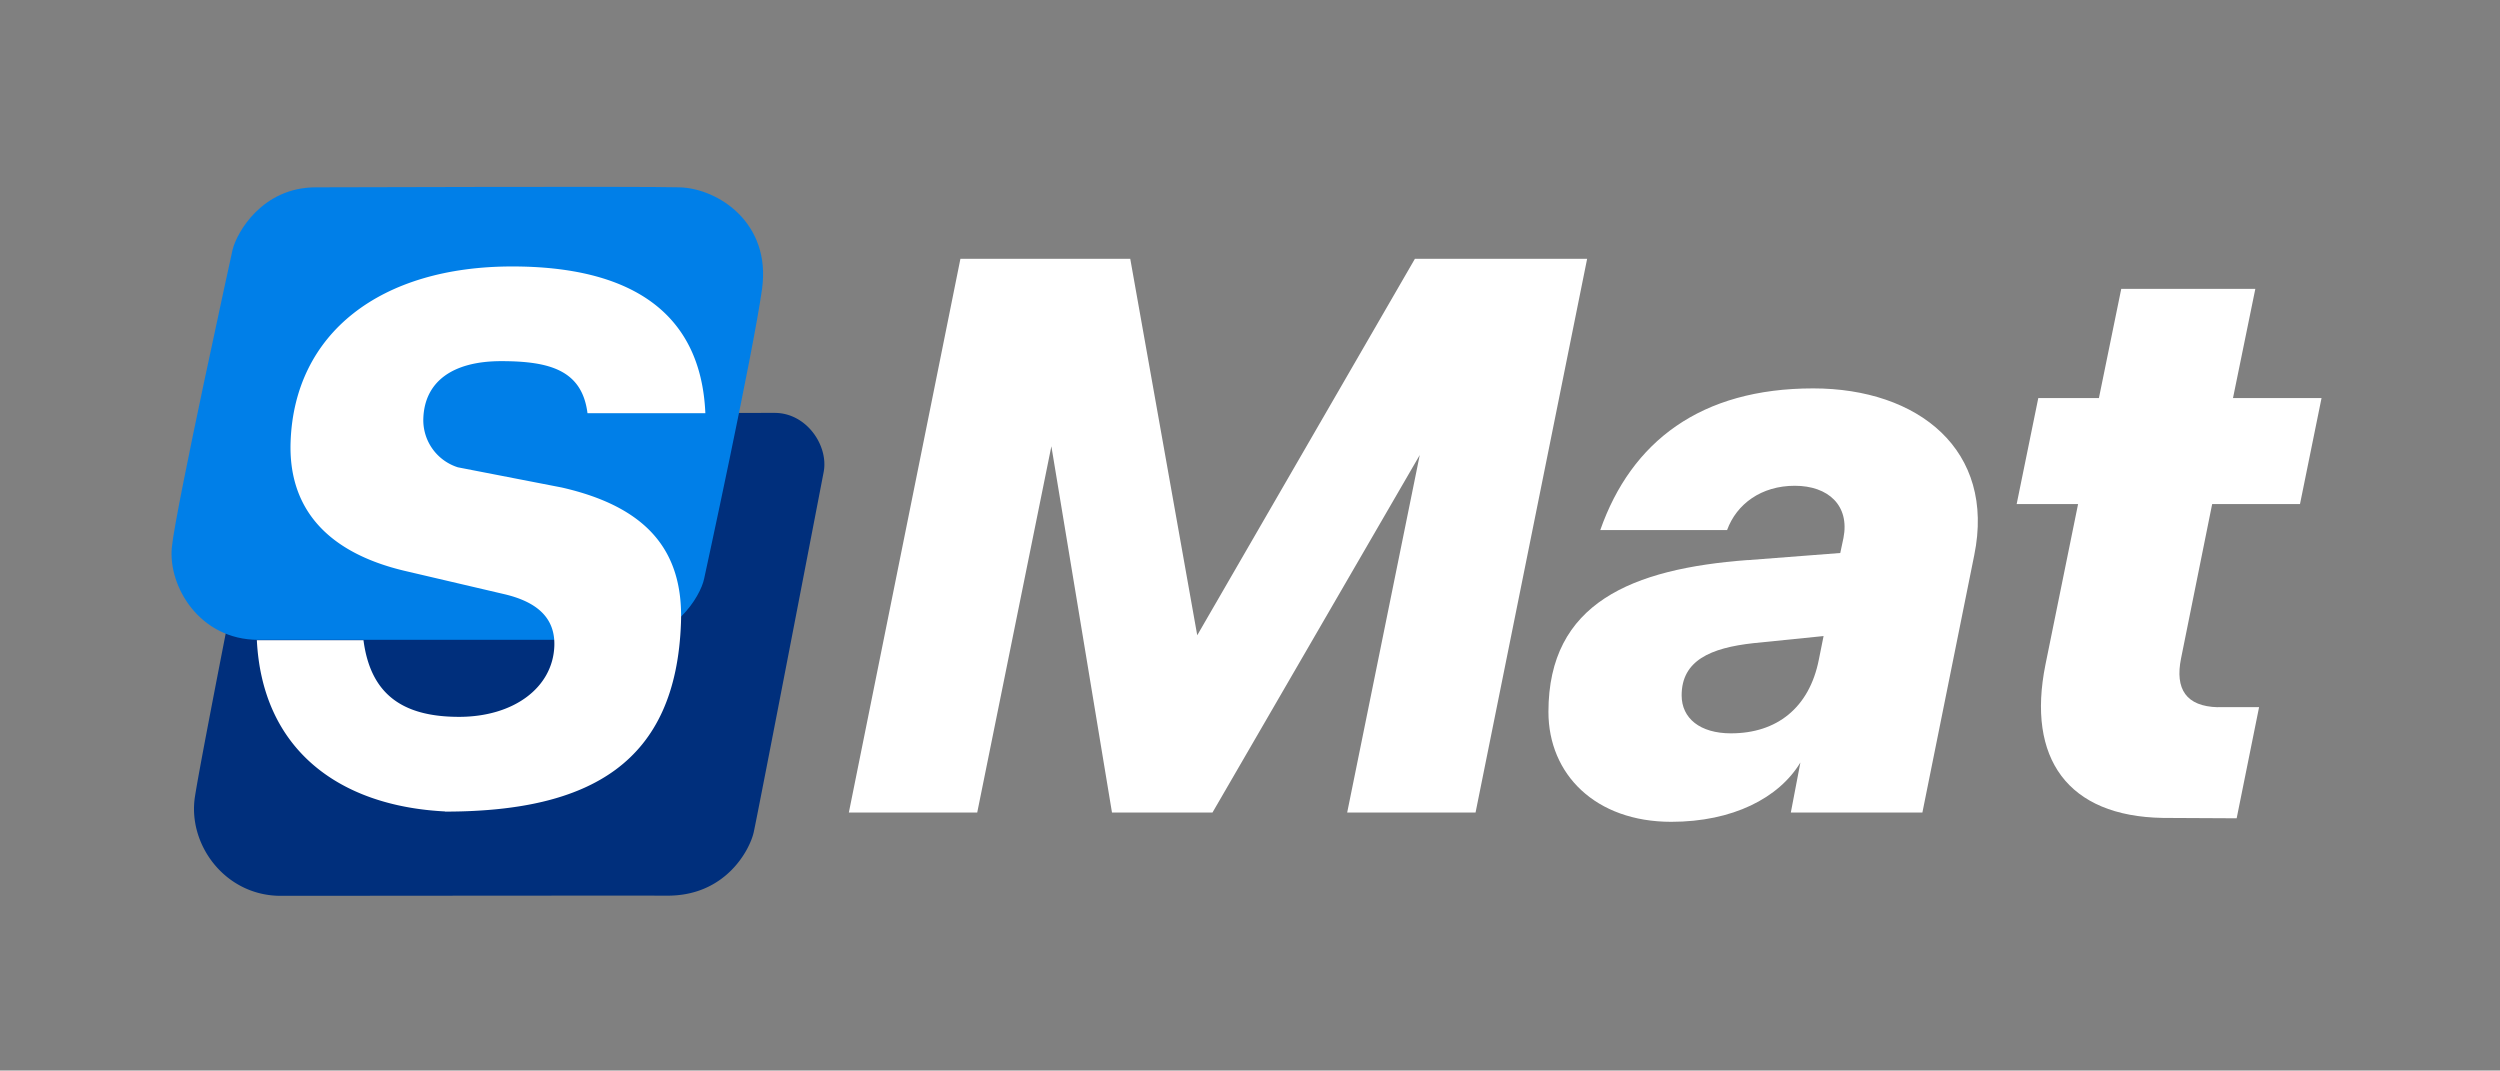
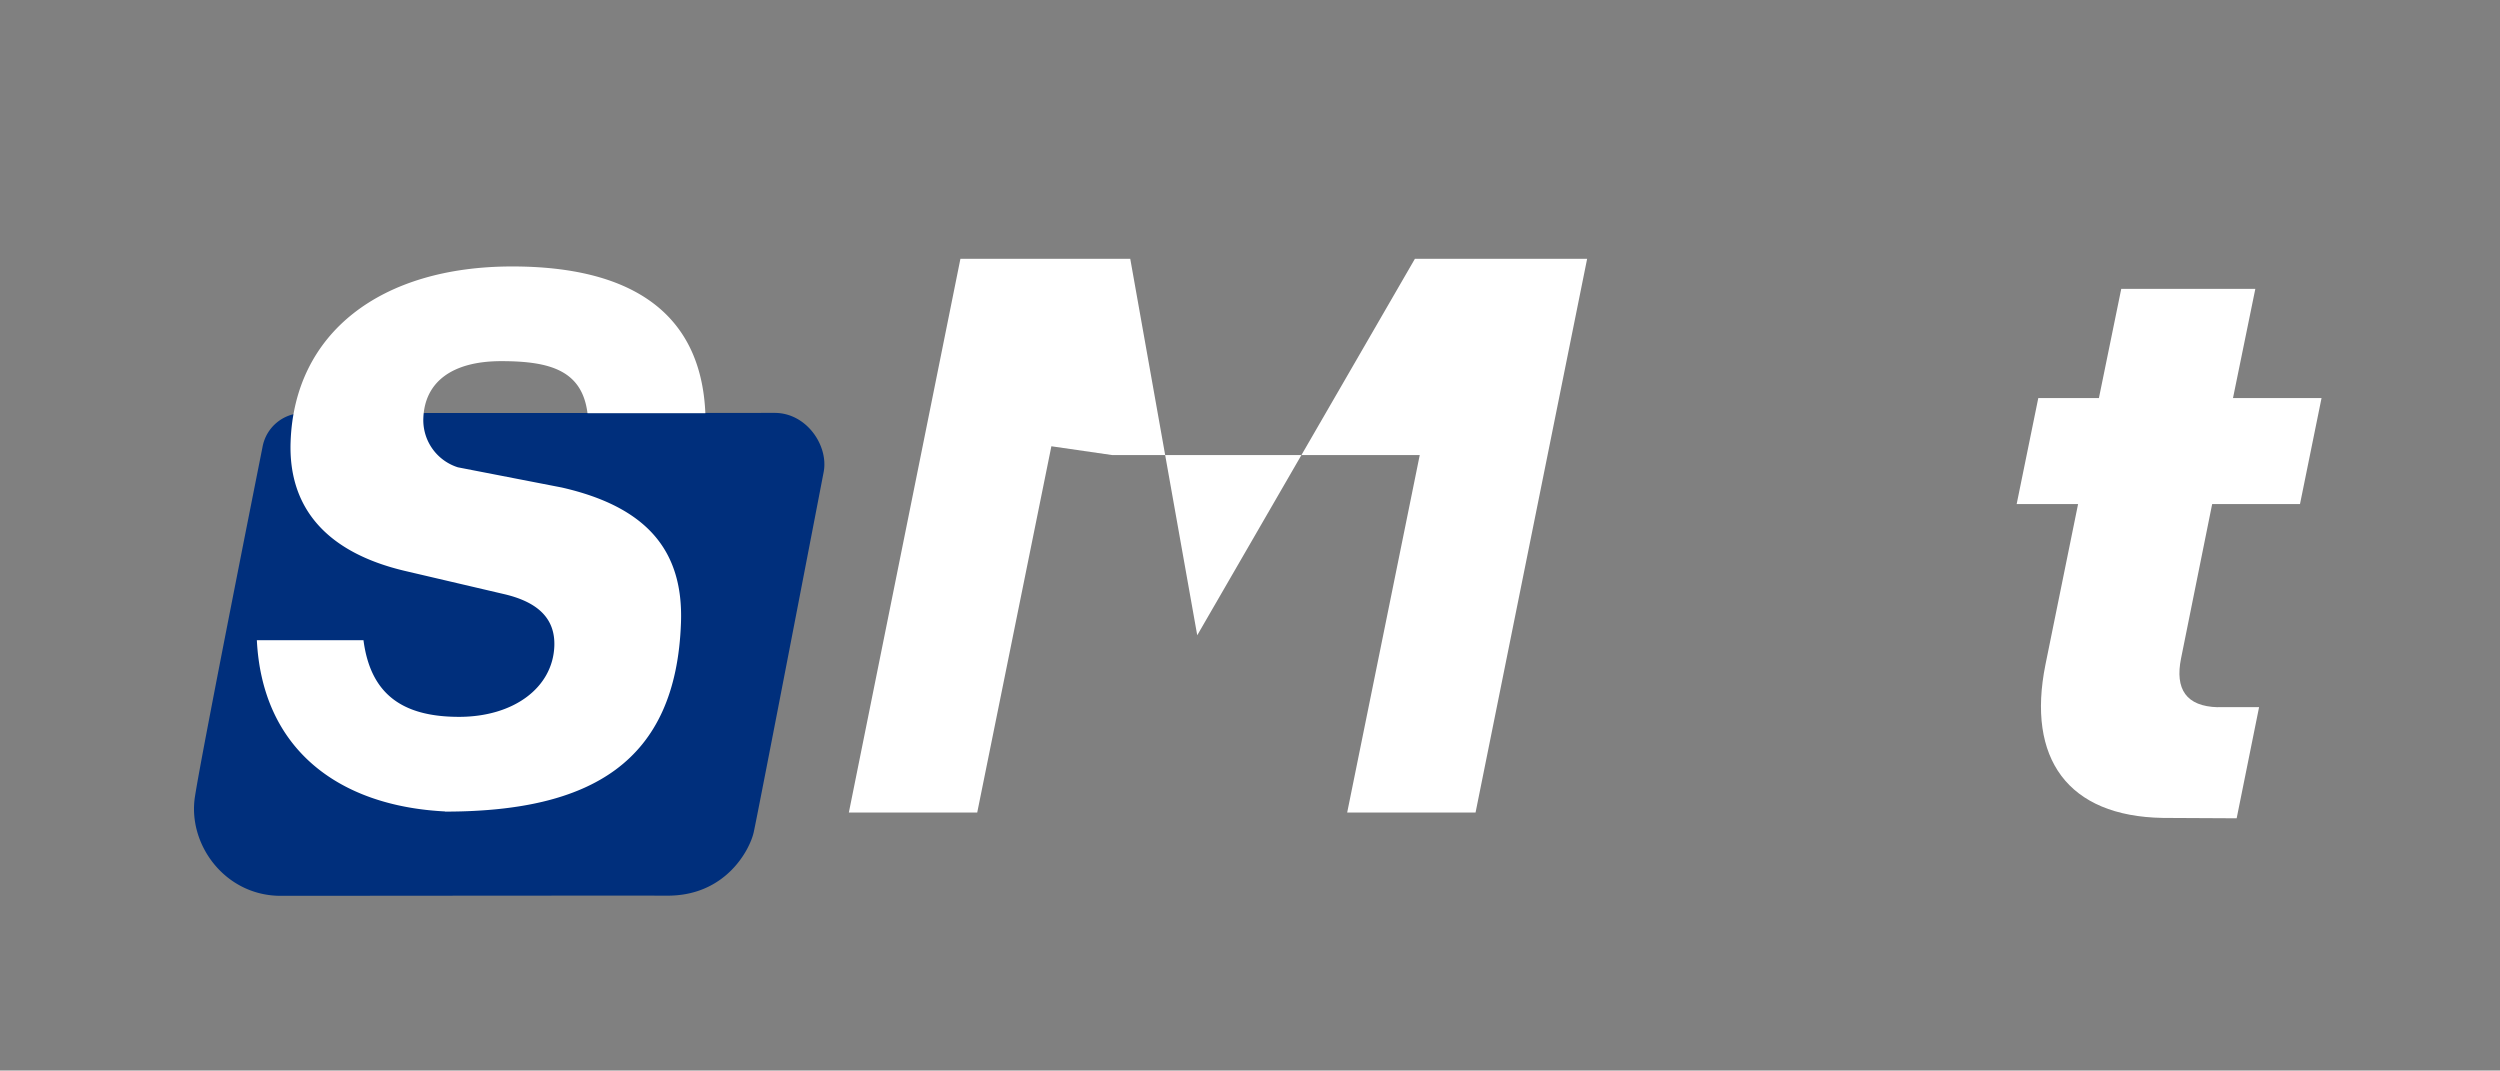
<svg xmlns="http://www.w3.org/2000/svg" viewBox="0 0 1200 513.85">
  <rect x="0" y="0" width="1200" height="513.85" fill="#808080" stroke="none" />
  <defs>
    <style>.cls-1{fill:none;}.cls-2{fill:#fff;}.cls-3{fill:#002f7c;}.cls-4{fill:#007fe8;}</style>
  </defs>
  <g id="レイヤー_2" data-name="レイヤー 2">
    <g id="レイヤー_2-2" data-name="レイヤー 2">
      <rect class="cls-1" width="1200" height="513.85" />
      <path class="cls-2" d="M1064.56,339.47c-15.18-.41-20.64-8.65-17.65-23.47l14.93-74.06H1104l10.34-50.88h-42.5l10.72-52.41H1018.2l-10.72,52.41h-29.1L968,241.94h29.48L981.82,319c-9.07,45,10.62,72.85,56.37,73.6h0l35.41.18,10.76-53.34h-19.79Z" />
-       <path class="cls-2" d="M461,124.23h81.52l32.15,180.7,104.48-180.7h82.67L708.27,390H646.65l34.83-171.58L582,390H533.75L504.66,214.21,469.07,390H407.45Z" />
-       <path class="cls-2" d="M838.93,268.86l44.4-3.42,1.53-7.21c3.06-15.57-7.27-25.06-23.35-25.06S833.57,241.9,829,254.43H768.13c14.93-42.51,48.22-68,102.19-68,50.52,0,87.65,29.61,77.31,80.1L922.75,390H859.6L864.19,366c-10.33,17.09-32.53,28.47-62,28.47-36.36,0-58.94-22.78-58.94-52.76,0-52.39,40.19-68.72,95.68-72.89Zm-8,83.14c21.81,0,37.51-12.15,42.1-35.3l2.29-11.39-33.68,3.41c-20.67,2.28-34.45,8.36-34.45,25.06,0,11,8.8,18.23,23.73,18.23Z" />
+       <path class="cls-2" d="M461,124.23h81.52l32.15,180.7,104.48-180.7h82.67L708.27,390H646.65l34.83-171.58H533.75L504.66,214.21,469.07,390H407.45Z" />
      <path class="cls-3" d="M361.76,399.57c1.9-8.35,33.6-173,33.6-173,2.42-12.6-8.17-28.38-23.5-28.38l-226.61.09A19.79,19.79,0,0,0,126,214.62s-28.92,145-32.44,167.86S108,430,134.79,430s157.52-.16,185.55-.08S359.86,407.92,361.76,399.57Z" />
-       <path class="cls-4" d="M111.64,119.86S84.41,243.76,82.5,262.56s13.23,44.56,41.5,44.56H301.33c21.54,0,34.83-20.27,36.68-29.45,0,0,23.25-106.85,27.76-138.84s-21.24-48.39-39.54-48.91-161.34,0-174.63,0C125.84,89.92,113.66,111.62,111.64,119.86Z" />
      <path class="cls-2" d="M213.6,389.49c-51.32-2.61-87.7-30.07-90.31-82.19h51.18c3.29,25.18,17.86,36.79,45.87,36.79,26.23,0,45-14,45.74-34,.44-12.78-7.33-20.9-23.77-24.83L194.2,274c-37-8.78-55.83-29.81-54.71-61.9,1.82-52.13,43-84.2,106.4-84.2,56,0,90.59,21.43,92.68,70.45H282c-2.6-20.58-18-25-41.42-25s-36.77,9.89-37.38,27.48a23.73,23.73,0,0,0,16.59,23.48l49.85,9.69c40.26,9.18,58.46,29.8,57.23,64.86-2.34,67.05-43.23,90.71-113.32,90.71Z" />
    </g>
  </g>
</svg>